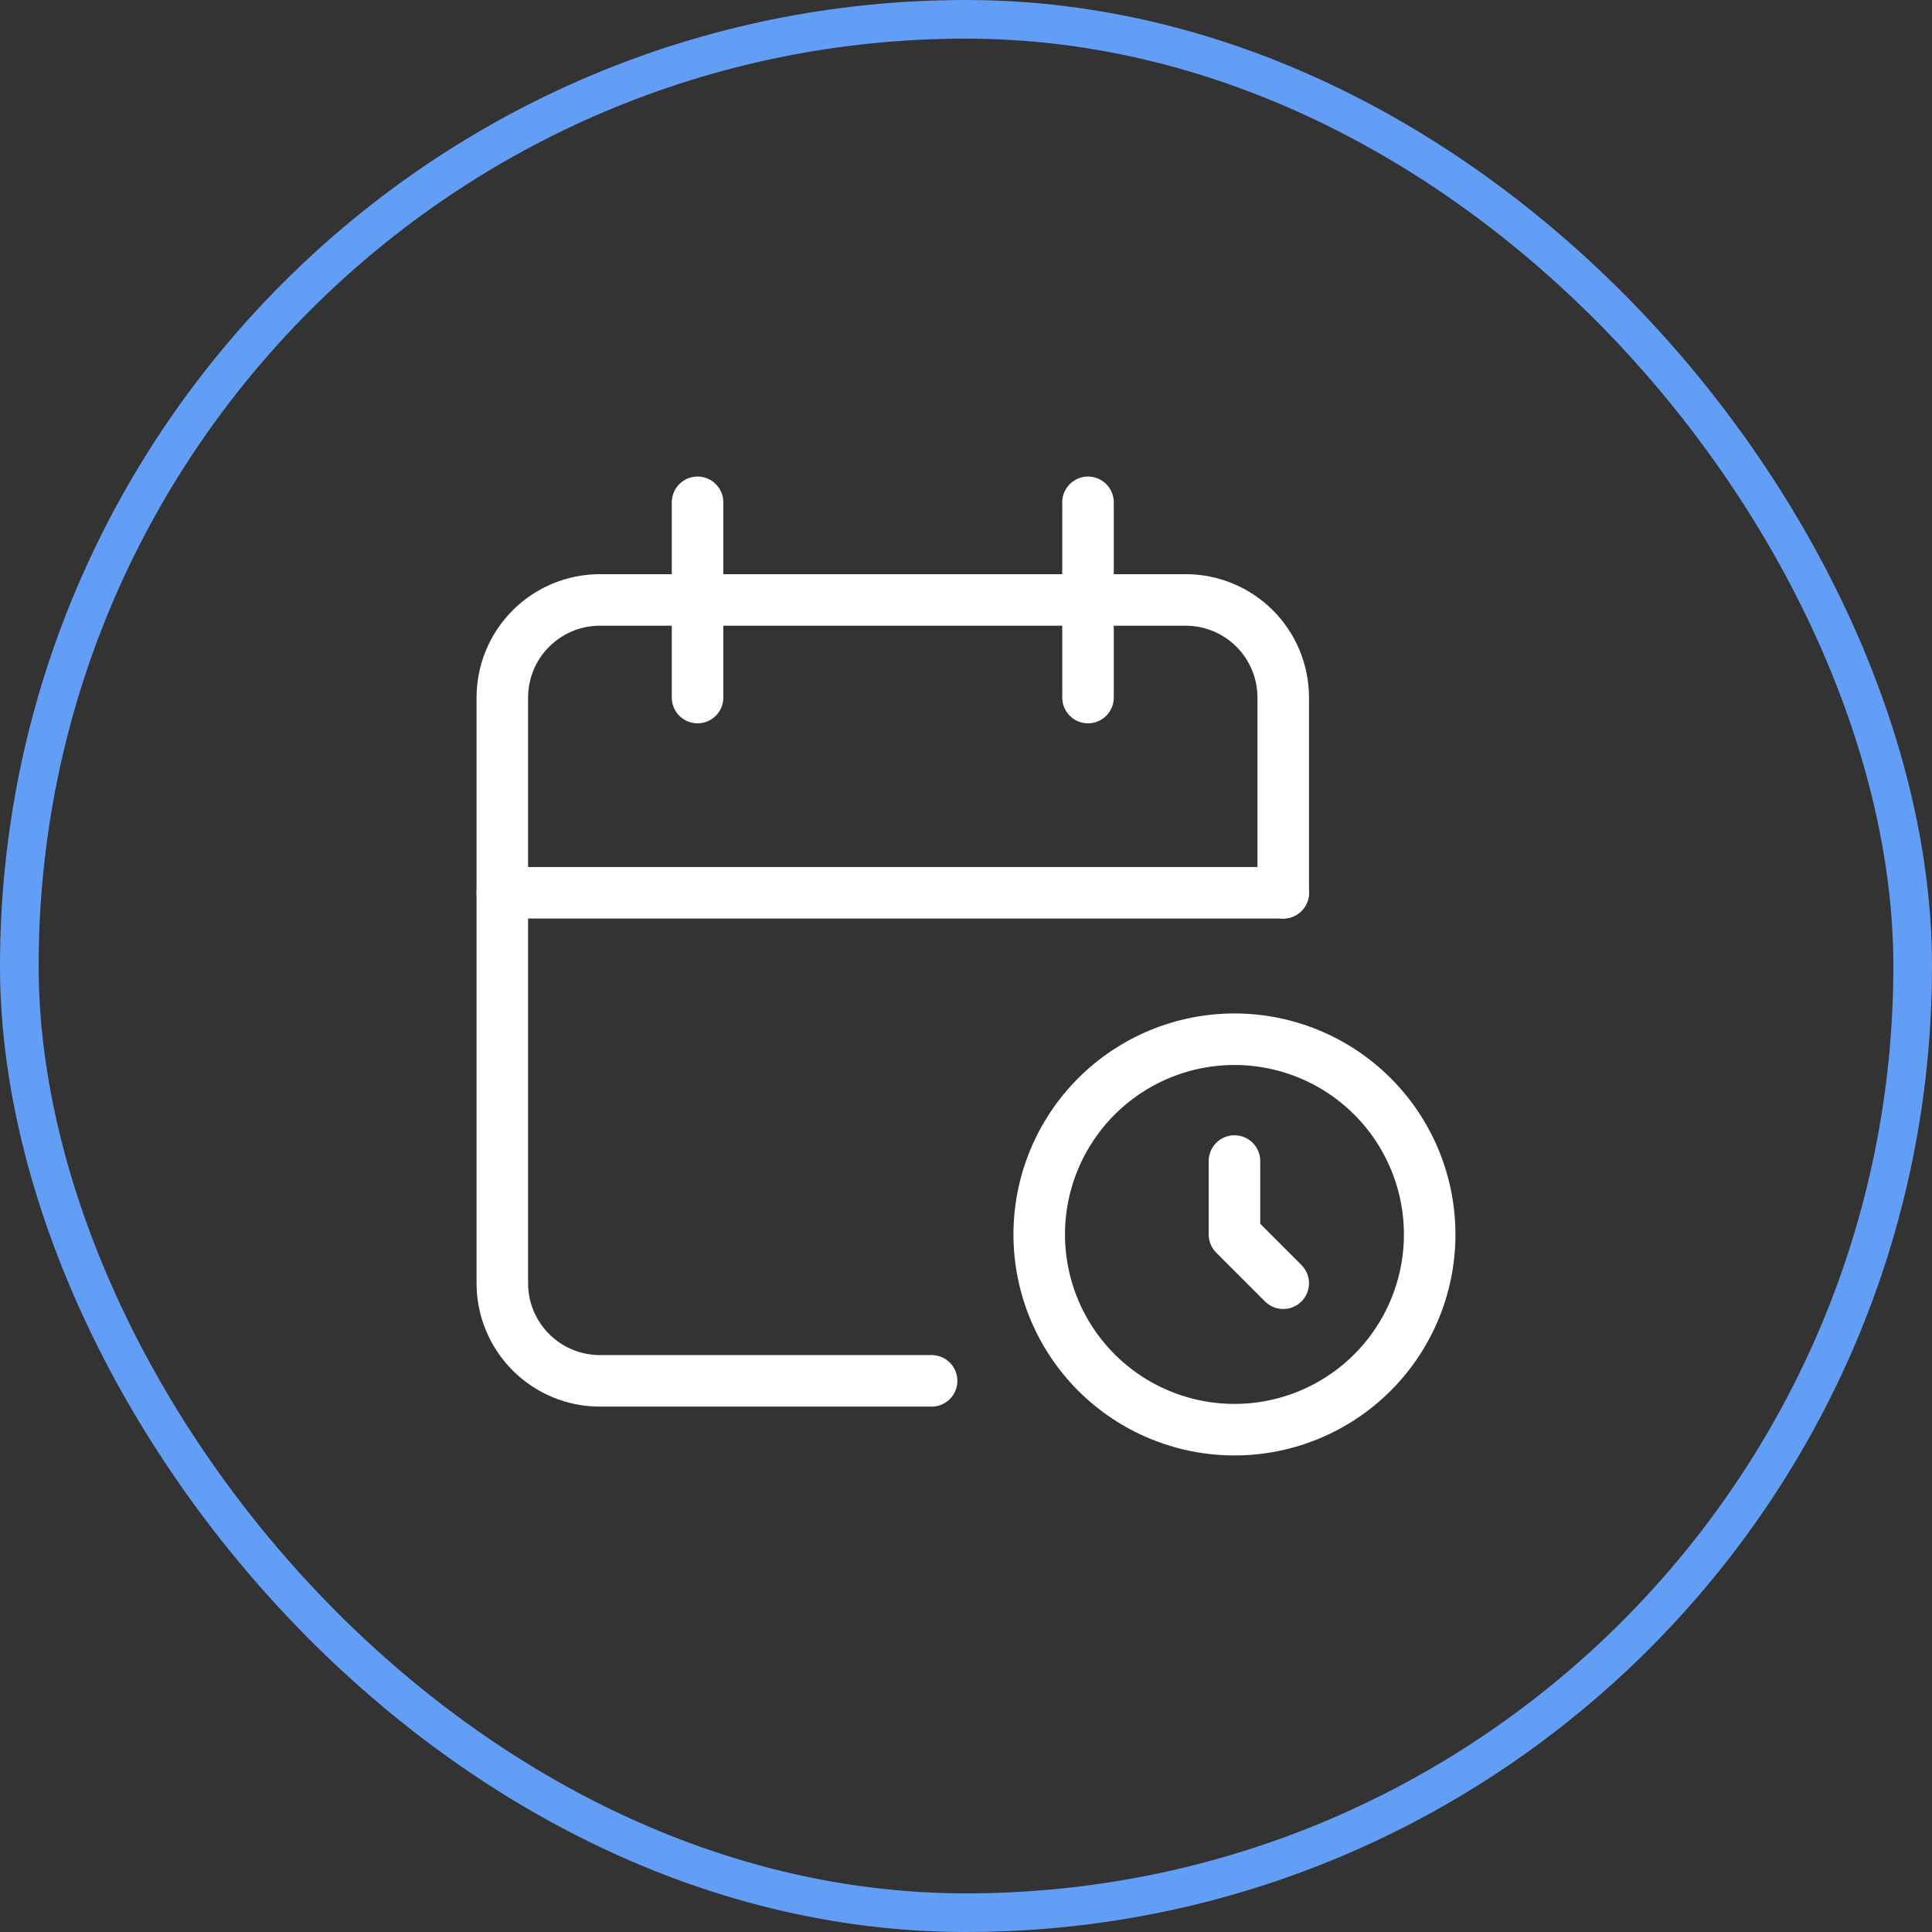
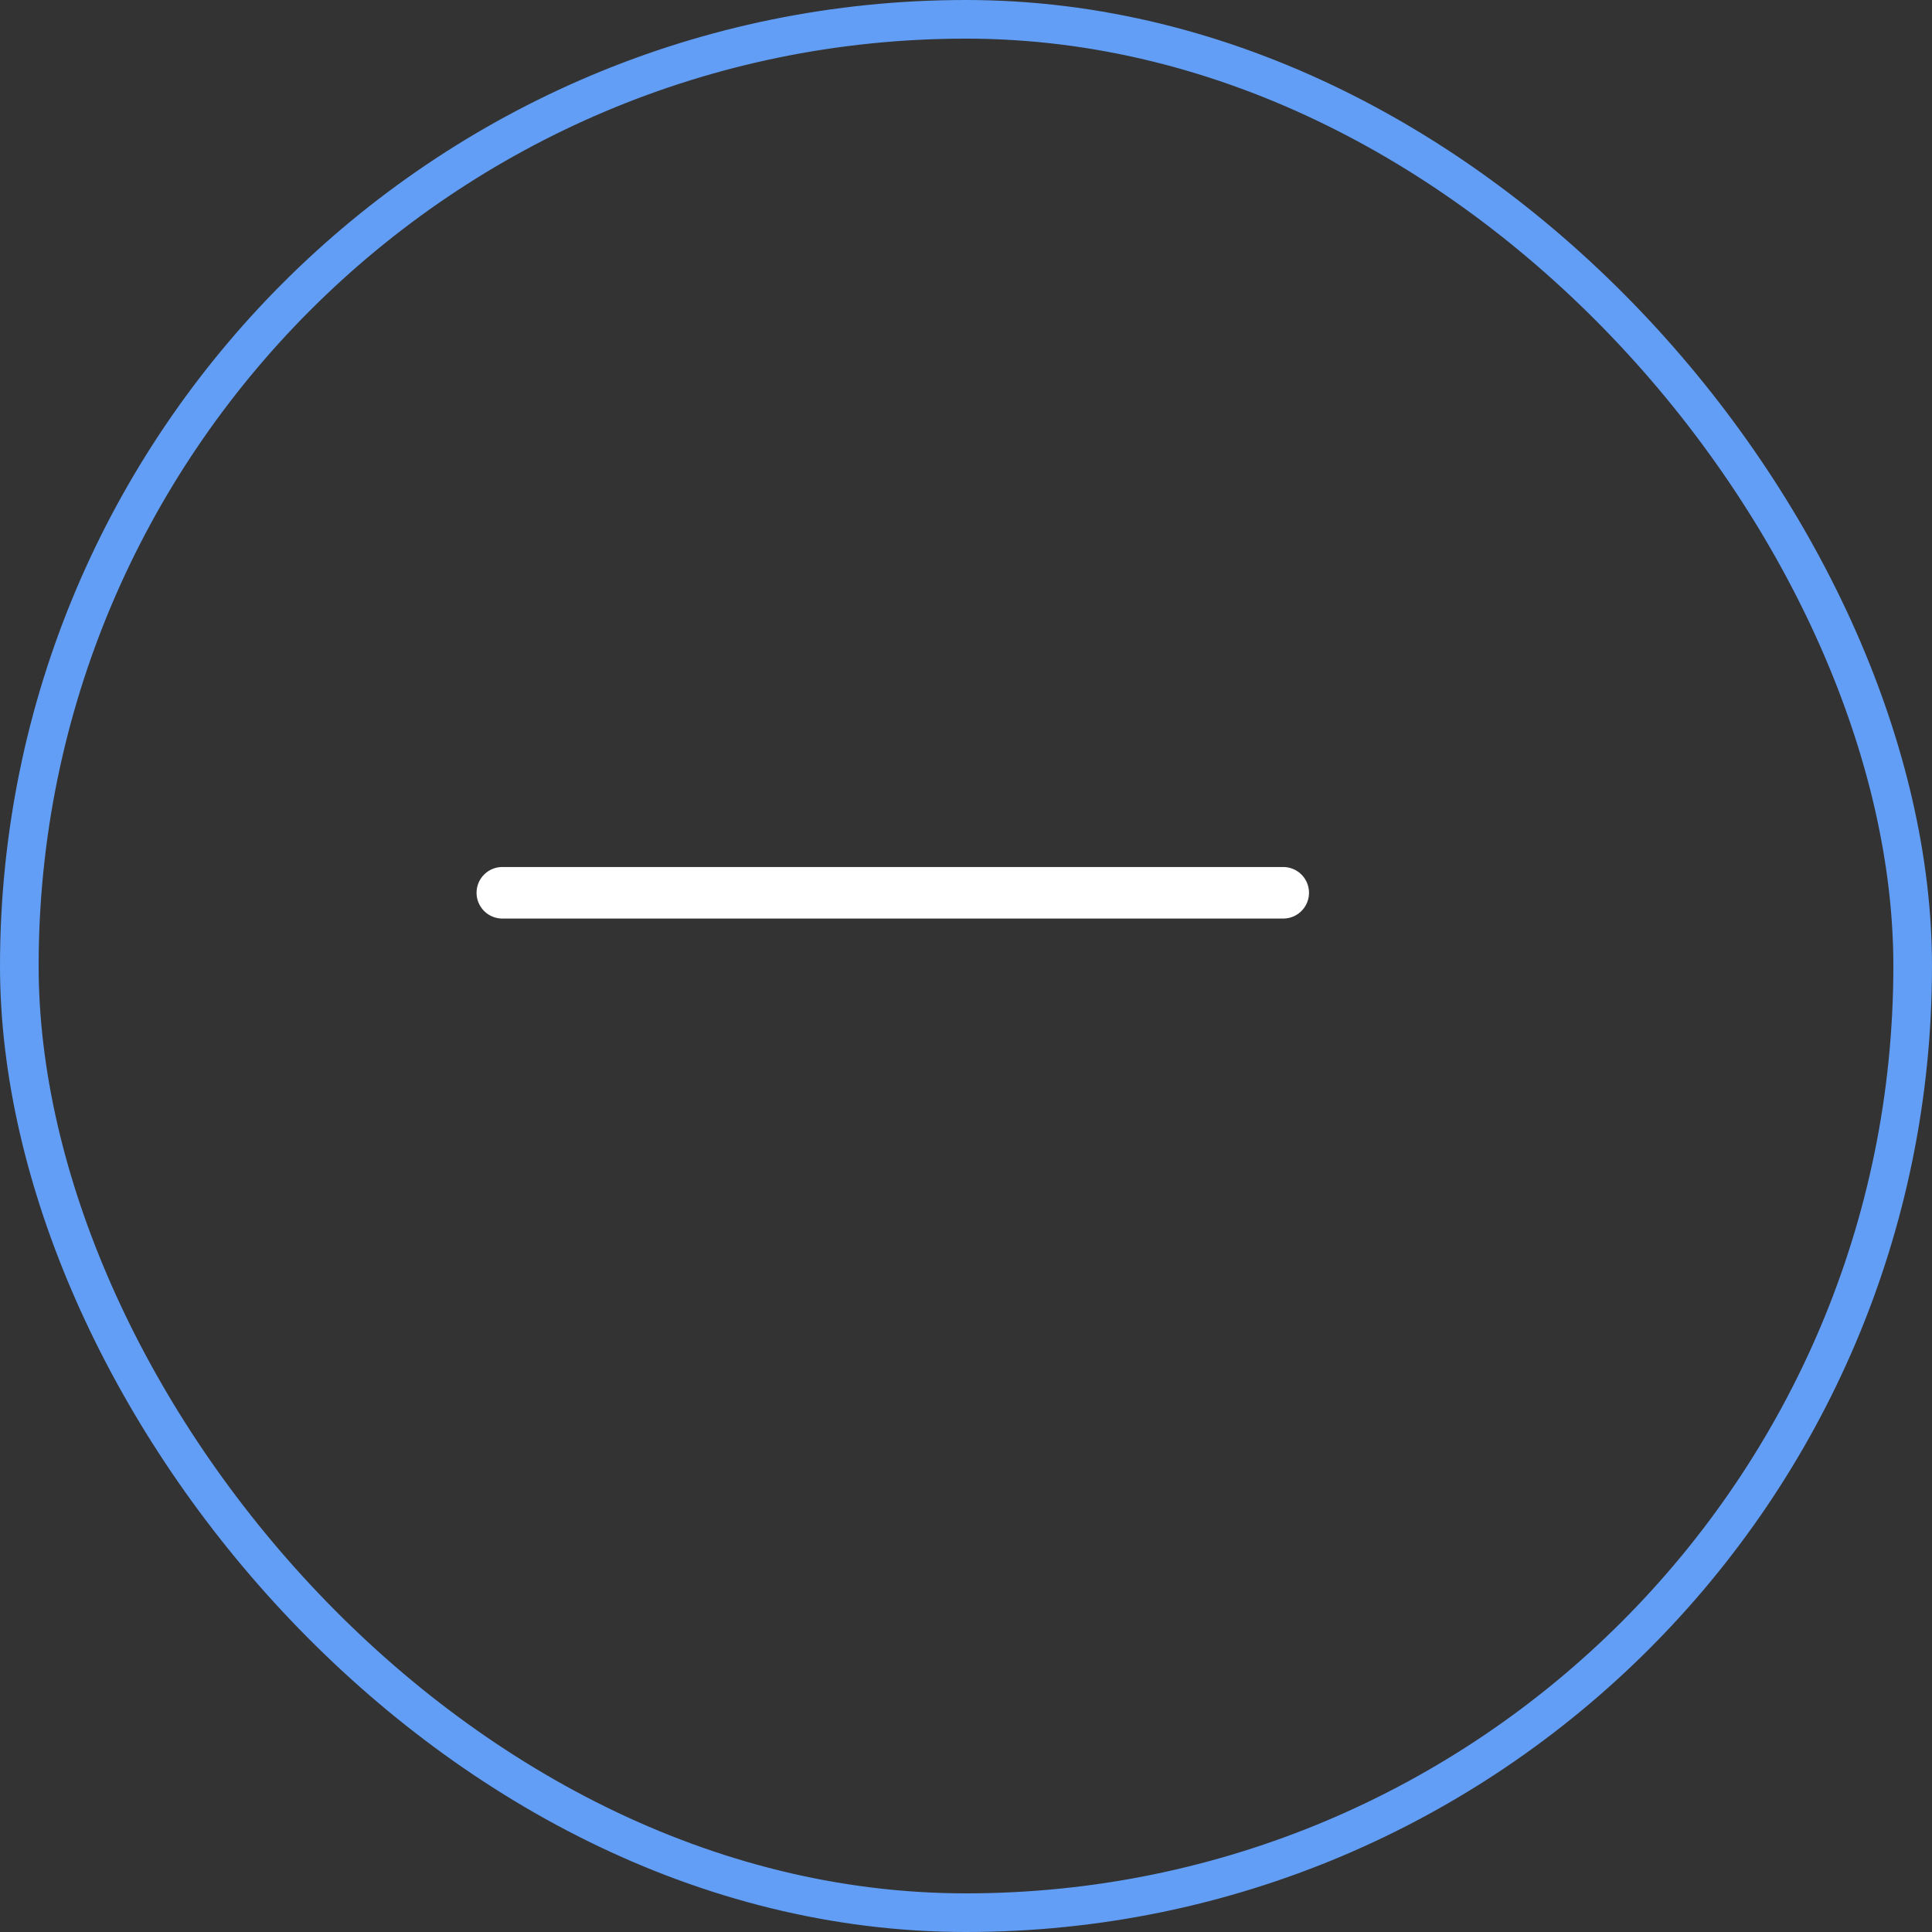
<svg xmlns="http://www.w3.org/2000/svg" width="40" height="40" viewBox="0 0 40 40" fill="none">
  <rect x="0" y="0" width="40" height="40" fill="#333333" stroke="none" />
  <rect x="0.4" y="0.4" width="39.2" height="39.2" rx="19.6" stroke="#629EF6" stroke-width="0.8" />
-   <path d="M19.288 28.589H12.421C11.885 28.589 11.371 28.377 10.992 27.997C10.613 27.619 10.4 27.104 10.4 26.568V14.442C10.4 13.906 10.613 13.392 10.992 13.013C11.371 12.634 11.885 12.421 12.421 12.421H24.547C25.083 12.421 25.598 12.634 25.977 13.013C26.355 13.392 26.568 13.906 26.568 14.442V18.484" stroke="white" stroke-width="1.067" stroke-linecap="round" stroke-linejoin="round" />
-   <path d="M21.516 25.558C21.516 26.63 21.942 27.658 22.7 28.416C23.458 29.174 24.486 29.6 25.558 29.6C26.63 29.6 27.658 29.174 28.416 28.416C29.174 27.658 29.6 26.63 29.6 25.558C29.6 24.486 29.174 23.458 28.416 22.7C27.658 21.942 26.63 21.516 25.558 21.516C24.486 21.516 23.458 21.942 22.7 22.7C21.942 23.458 21.516 24.486 21.516 25.558Z" stroke="white" stroke-width="1.067" stroke-linecap="round" stroke-linejoin="round" />
-   <path d="M22.526 10.4V14.442" stroke="white" stroke-width="1.067" stroke-linecap="round" stroke-linejoin="round" />
-   <path d="M14.442 10.4V14.442" stroke="white" stroke-width="1.067" stroke-linecap="round" stroke-linejoin="round" />
  <path d="M10.4 18.484H26.568" stroke="white" stroke-width="1.067" stroke-linecap="round" stroke-linejoin="round" />
-   <path d="M25.558 24.038V25.558L26.568 26.568" stroke="white" stroke-width="1.067" stroke-linecap="round" stroke-linejoin="round" />
</svg>